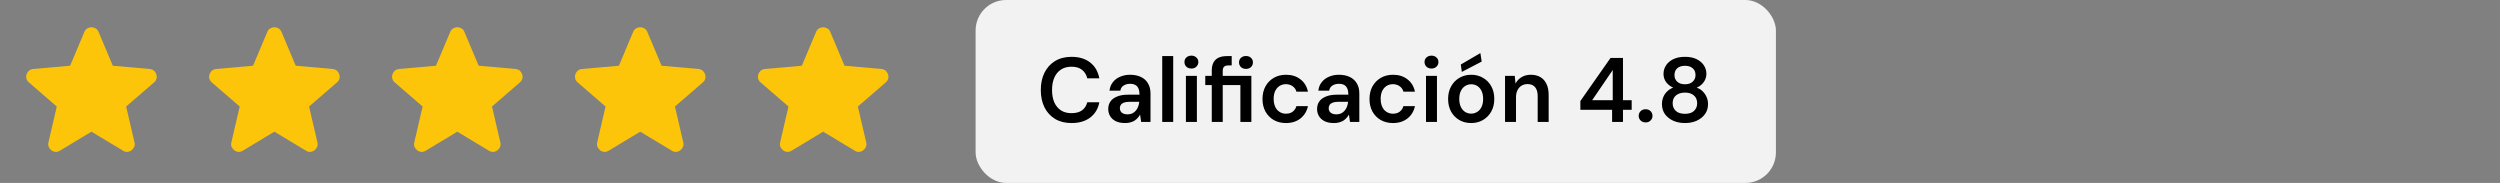
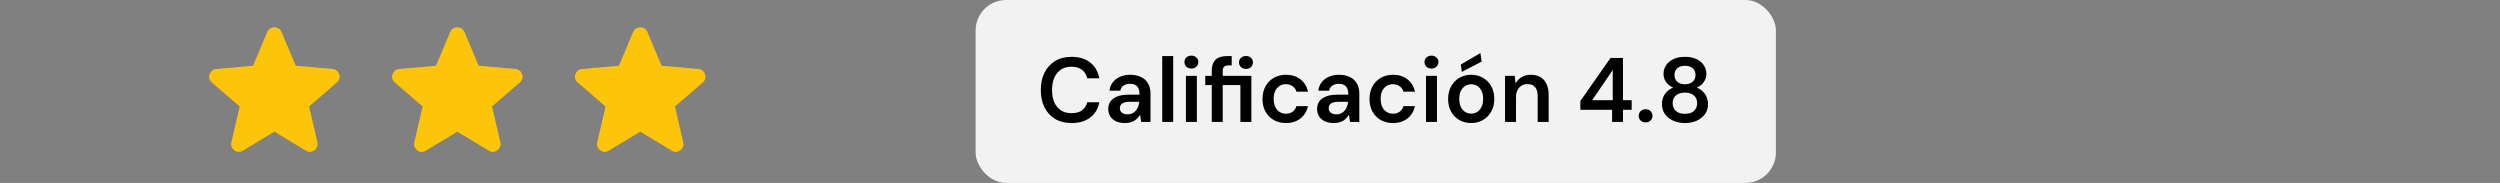
<svg xmlns="http://www.w3.org/2000/svg" width="328" height="24" viewBox="0 0 328 24" fill="none">
  <rect x="0" y="0" width="328" height="24" fill="#808080" stroke="none" />
  <mask id="mask0_1_1590" style="mask-type:alpha" maskUnits="userSpaceOnUse" x="0" y="0" width="24" height="24">
-     <rect width="24" height="24" fill="#D9D9D9" />
-   </mask>
+     </mask>
  <g mask="url(#mask0_1_1590)">
    <path d="M12 17.275L7.85 19.775C7.667 19.892 7.475 19.942 7.275 19.925C7.075 19.908 6.9 19.842 6.75 19.725C6.6 19.608 6.483 19.462 6.4 19.288C6.317 19.113 6.3 18.917 6.35 18.7L7.45 13.975L3.775 10.8C3.608 10.65 3.504 10.479 3.462 10.287C3.421 10.096 3.433 9.908 3.5 9.725C3.567 9.542 3.667 9.392 3.8 9.275C3.933 9.158 4.117 9.083 4.35 9.05L9.2 8.625L11.075 4.175C11.158 3.975 11.287 3.825 11.463 3.725C11.637 3.625 11.817 3.575 12 3.575C12.183 3.575 12.363 3.625 12.537 3.725C12.713 3.825 12.842 3.975 12.925 4.175L14.8 8.625L19.65 9.05C19.883 9.083 20.067 9.158 20.2 9.275C20.333 9.392 20.433 9.542 20.5 9.725C20.567 9.908 20.579 10.096 20.538 10.287C20.496 10.479 20.392 10.65 20.225 10.8L16.55 13.975L17.65 18.7C17.7 18.917 17.683 19.113 17.6 19.288C17.517 19.462 17.4 19.608 17.25 19.725C17.1 19.842 16.925 19.908 16.725 19.925C16.525 19.942 16.333 19.892 16.15 19.775L12 17.275Z" fill="#FDC50A" />
  </g>
  <mask id="mask1_1_1590" style="mask-type:alpha" maskUnits="userSpaceOnUse" x="24" y="0" width="24" height="24">
    <rect x="24" width="24" height="24" fill="#D9D9D9" />
  </mask>
  <g mask="url(#mask1_1_1590)">
    <path d="M36 17.275L31.85 19.775C31.667 19.892 31.475 19.942 31.275 19.925C31.075 19.908 30.9 19.842 30.75 19.725C30.6 19.608 30.483 19.462 30.4 19.288C30.317 19.113 30.3 18.917 30.35 18.7L31.45 13.975L27.775 10.8C27.608 10.65 27.504 10.479 27.462 10.287C27.421 10.096 27.433 9.908 27.5 9.725C27.567 9.542 27.667 9.392 27.8 9.275C27.933 9.158 28.117 9.083 28.35 9.05L33.2 8.625L35.075 4.175C35.158 3.975 35.288 3.825 35.462 3.725C35.638 3.625 35.817 3.575 36 3.575C36.183 3.575 36.362 3.625 36.538 3.725C36.712 3.825 36.842 3.975 36.925 4.175L38.8 8.625L43.65 9.05C43.883 9.083 44.067 9.158 44.2 9.275C44.333 9.392 44.433 9.542 44.5 9.725C44.567 9.908 44.579 10.096 44.538 10.287C44.496 10.479 44.392 10.65 44.225 10.8L40.55 13.975L41.65 18.7C41.7 18.917 41.683 19.113 41.6 19.288C41.517 19.462 41.4 19.608 41.25 19.725C41.1 19.842 40.925 19.908 40.725 19.925C40.525 19.942 40.333 19.892 40.15 19.775L36 17.275Z" fill="#FDC50A" />
  </g>
  <mask id="mask2_1_1590" style="mask-type:alpha" maskUnits="userSpaceOnUse" x="48" y="0" width="24" height="24">
    <rect x="48" width="24" height="24" fill="#D9D9D9" />
  </mask>
  <g mask="url(#mask2_1_1590)">
    <path d="M60 17.275L55.85 19.775C55.667 19.892 55.475 19.942 55.275 19.925C55.075 19.908 54.9 19.842 54.75 19.725C54.6 19.608 54.483 19.462 54.4 19.288C54.317 19.113 54.3 18.917 54.35 18.7L55.45 13.975L51.775 10.8C51.608 10.65 51.504 10.479 51.462 10.287C51.421 10.096 51.433 9.908 51.5 9.725C51.567 9.542 51.667 9.392 51.8 9.275C51.933 9.158 52.117 9.083 52.35 9.05L57.2 8.625L59.075 4.175C59.158 3.975 59.288 3.825 59.462 3.725C59.638 3.625 59.817 3.575 60 3.575C60.183 3.575 60.362 3.625 60.538 3.725C60.712 3.825 60.842 3.975 60.925 4.175L62.8 8.625L67.65 9.05C67.883 9.083 68.067 9.158 68.2 9.275C68.333 9.392 68.433 9.542 68.5 9.725C68.567 9.908 68.579 10.096 68.537 10.287C68.496 10.479 68.392 10.65 68.225 10.8L64.55 13.975L65.65 18.7C65.7 18.917 65.683 19.113 65.6 19.288C65.517 19.462 65.4 19.608 65.25 19.725C65.1 19.842 64.925 19.908 64.725 19.925C64.525 19.942 64.333 19.892 64.15 19.775L60 17.275Z" fill="#FDC50A" />
  </g>
  <mask id="mask3_1_1590" style="mask-type:alpha" maskUnits="userSpaceOnUse" x="72" y="0" width="24" height="24">
    <rect x="72" width="24" height="24" fill="#D9D9D9" />
  </mask>
  <g mask="url(#mask3_1_1590)">
    <path d="M84 17.275L79.85 19.775C79.667 19.892 79.475 19.942 79.275 19.925C79.075 19.908 78.9 19.842 78.75 19.725C78.6 19.608 78.483 19.462 78.4 19.288C78.317 19.113 78.3 18.917 78.35 18.7L79.45 13.975L75.775 10.8C75.608 10.65 75.504 10.479 75.463 10.287C75.421 10.096 75.433 9.908 75.5 9.725C75.567 9.542 75.667 9.392 75.8 9.275C75.933 9.158 76.117 9.083 76.35 9.05L81.2 8.625L83.075 4.175C83.158 3.975 83.287 3.825 83.463 3.725C83.638 3.625 83.817 3.575 84 3.575C84.183 3.575 84.362 3.625 84.537 3.725C84.713 3.825 84.842 3.975 84.925 4.175L86.8 8.625L91.65 9.05C91.883 9.083 92.067 9.158 92.2 9.275C92.333 9.392 92.433 9.542 92.5 9.725C92.567 9.908 92.579 10.096 92.537 10.287C92.496 10.479 92.392 10.65 92.225 10.8L88.55 13.975L89.65 18.7C89.7 18.917 89.683 19.113 89.6 19.288C89.517 19.462 89.4 19.608 89.25 19.725C89.1 19.842 88.925 19.908 88.725 19.925C88.525 19.942 88.333 19.892 88.15 19.775L84 17.275Z" fill="#FDC50A" />
  </g>
  <mask id="mask4_1_1590" style="mask-type:alpha" maskUnits="userSpaceOnUse" x="96" y="0" width="24" height="24">
-     <rect x="96" width="24" height="24" fill="#D9D9D9" />
-   </mask>
+     </mask>
  <g mask="url(#mask4_1_1590)">
    <path d="M108 17.275L103.85 19.775C103.667 19.892 103.475 19.942 103.275 19.925C103.075 19.908 102.9 19.842 102.75 19.725C102.6 19.608 102.483 19.462 102.4 19.288C102.317 19.113 102.3 18.917 102.35 18.7L103.45 13.975L99.775 10.8C99.608 10.65 99.504 10.479 99.463 10.287C99.421 10.096 99.433 9.908 99.5 9.725C99.567 9.542 99.667 9.392 99.8 9.275C99.933 9.158 100.117 9.083 100.35 9.05L105.2 8.625L107.075 4.175C107.158 3.975 107.288 3.825 107.463 3.725C107.638 3.625 107.817 3.575 108 3.575C108.183 3.575 108.363 3.625 108.538 3.725C108.713 3.825 108.842 3.975 108.925 4.175L110.8 8.625L115.65 9.05C115.883 9.083 116.067 9.158 116.2 9.275C116.333 9.392 116.433 9.542 116.5 9.725C116.567 9.908 116.579 10.096 116.538 10.287C116.496 10.479 116.392 10.65 116.225 10.8L112.55 13.975L113.65 18.7C113.7 18.917 113.683 19.113 113.6 19.288C113.517 19.462 113.4 19.608 113.25 19.725C113.1 19.842 112.925 19.908 112.725 19.925C112.525 19.942 112.333 19.892 112.15 19.775L108 17.275Z" fill="#FDC50A" />
  </g>
  <rect x="128" width="105" height="24" rx="4" fill="#F2F2F2" />
  <path d="M140.584 16.144C139.752 16.144 139.032 15.964 138.424 15.604C137.824 15.236 137.36 14.728 137.032 14.08C136.712 13.424 136.552 12.668 136.552 11.812C136.552 10.948 136.712 10.192 137.032 9.544C137.36 8.888 137.824 8.376 138.424 8.008C139.032 7.64 139.752 7.456 140.584 7.456C141.584 7.456 142.4 7.704 143.032 8.2C143.664 8.688 144.064 9.38 144.232 10.276H142.648C142.536 9.804 142.308 9.432 141.964 9.16C141.62 8.888 141.156 8.752 140.572 8.752C140.044 8.752 139.588 8.876 139.204 9.124C138.828 9.364 138.536 9.716 138.328 10.18C138.128 10.636 138.028 11.18 138.028 11.812C138.028 12.444 138.128 12.988 138.328 13.444C138.536 13.892 138.828 14.24 139.204 14.488C139.588 14.728 140.044 14.848 140.572 14.848C141.156 14.848 141.62 14.724 141.964 14.476C142.308 14.22 142.536 13.868 142.648 13.42H144.232C144.072 14.268 143.672 14.936 143.032 15.424C142.4 15.904 141.584 16.144 140.584 16.144ZM147.609 16.144C147.113 16.144 146.701 16.06 146.373 15.892C146.045 15.724 145.801 15.5 145.641 15.22C145.481 14.94 145.401 14.636 145.401 14.308C145.401 13.924 145.497 13.592 145.689 13.312C145.889 13.032 146.181 12.816 146.565 12.664C146.949 12.504 147.421 12.424 147.981 12.424H149.505C149.505 12.104 149.461 11.84 149.373 11.632C149.285 11.416 149.149 11.256 148.965 11.152C148.781 11.048 148.545 10.996 148.257 10.996C147.929 10.996 147.649 11.072 147.417 11.224C147.185 11.368 147.041 11.592 146.985 11.896H145.569C145.617 11.464 145.761 11.096 146.001 10.792C146.241 10.48 146.557 10.24 146.949 10.072C147.349 9.896 147.785 9.808 148.257 9.808C148.825 9.808 149.309 9.908 149.709 10.108C150.109 10.3 150.413 10.58 150.621 10.948C150.837 11.308 150.945 11.744 150.945 12.256V16H149.721L149.577 15.028C149.497 15.188 149.393 15.336 149.265 15.472C149.145 15.608 149.005 15.728 148.845 15.832C148.685 15.928 148.501 16.004 148.293 16.06C148.093 16.116 147.865 16.144 147.609 16.144ZM147.933 15.004C148.165 15.004 148.369 14.964 148.545 14.884C148.729 14.796 148.885 14.676 149.013 14.524C149.149 14.364 149.253 14.188 149.325 13.996C149.397 13.804 149.445 13.6 149.469 13.384V13.36H148.137C147.857 13.36 147.625 13.396 147.441 13.468C147.257 13.54 147.125 13.64 147.045 13.768C146.965 13.888 146.925 14.032 146.925 14.2C146.925 14.368 146.965 14.512 147.045 14.632C147.125 14.752 147.241 14.844 147.393 14.908C147.545 14.972 147.725 15.004 147.933 15.004ZM152.484 16V7.36H153.924V16H152.484ZM155.591 16V9.952H157.031V16H155.591ZM156.311 8.992C156.047 8.992 155.827 8.912 155.651 8.752C155.483 8.584 155.399 8.38 155.399 8.14C155.399 7.892 155.483 7.692 155.651 7.54C155.827 7.38 156.047 7.3 156.311 7.3C156.575 7.3 156.791 7.38 156.959 7.54C157.135 7.692 157.223 7.892 157.223 8.14C157.223 8.38 157.135 8.584 156.959 8.752C156.791 8.912 156.575 8.992 156.311 8.992ZM158.983 16V11.164H158.131V9.952H158.983V9.292C158.983 8.828 159.063 8.456 159.223 8.176C159.383 7.888 159.611 7.68 159.907 7.552C160.203 7.424 160.555 7.36 160.963 7.36H161.599V8.584H161.179C160.915 8.584 160.723 8.64 160.603 8.752C160.483 8.856 160.423 9.04 160.423 9.304V9.952H164.179V16H162.739V11.164H160.423V16H158.983ZM163.471 9.04C163.207 9.04 162.987 8.96 162.811 8.8C162.643 8.632 162.559 8.428 162.559 8.188C162.559 7.94 162.643 7.74 162.811 7.588C162.987 7.428 163.207 7.348 163.471 7.348C163.743 7.348 163.963 7.428 164.131 7.588C164.299 7.74 164.383 7.94 164.383 8.188C164.383 8.428 164.299 8.632 164.131 8.8C163.963 8.96 163.743 9.04 163.471 9.04ZM168.711 16.144C168.119 16.144 167.587 16.012 167.115 15.748C166.651 15.476 166.287 15.104 166.023 14.632C165.767 14.152 165.639 13.608 165.639 13C165.639 12.368 165.767 11.816 166.023 11.344C166.287 10.864 166.651 10.488 167.115 10.216C167.587 9.944 168.123 9.808 168.723 9.808C169.475 9.808 170.107 10.008 170.619 10.408C171.131 10.8 171.459 11.34 171.603 12.028H170.091C170.011 11.724 169.843 11.484 169.587 11.308C169.339 11.132 169.043 11.044 168.699 11.044C168.403 11.044 168.131 11.12 167.883 11.272C167.643 11.424 167.451 11.644 167.307 11.932C167.171 12.22 167.103 12.568 167.103 12.976C167.103 13.288 167.143 13.564 167.223 13.804C167.303 14.044 167.415 14.248 167.559 14.416C167.711 14.576 167.883 14.7 168.075 14.788C168.267 14.876 168.475 14.92 168.699 14.92C168.931 14.92 169.139 14.884 169.323 14.812C169.515 14.732 169.675 14.616 169.803 14.464C169.939 14.312 170.035 14.132 170.091 13.924H171.603C171.459 14.596 171.131 15.136 170.619 15.544C170.107 15.944 169.471 16.144 168.711 16.144ZM175.008 16.144C174.512 16.144 174.1 16.06 173.771 15.892C173.444 15.724 173.2 15.5 173.04 15.22C172.88 14.94 172.8 14.636 172.8 14.308C172.8 13.924 172.896 13.592 173.088 13.312C173.288 13.032 173.58 12.816 173.964 12.664C174.348 12.504 174.82 12.424 175.38 12.424H176.904C176.904 12.104 176.86 11.84 176.772 11.632C176.684 11.416 176.548 11.256 176.364 11.152C176.18 11.048 175.944 10.996 175.656 10.996C175.328 10.996 175.048 11.072 174.816 11.224C174.584 11.368 174.44 11.592 174.384 11.896H172.968C173.016 11.464 173.16 11.096 173.4 10.792C173.64 10.48 173.956 10.24 174.348 10.072C174.748 9.896 175.184 9.808 175.656 9.808C176.224 9.808 176.708 9.908 177.108 10.108C177.508 10.3 177.812 10.58 178.02 10.948C178.236 11.308 178.344 11.744 178.344 12.256V16H177.12L176.976 15.028C176.896 15.188 176.792 15.336 176.664 15.472C176.544 15.608 176.404 15.728 176.244 15.832C176.084 15.928 175.9 16.004 175.692 16.06C175.492 16.116 175.264 16.144 175.008 16.144ZM175.332 15.004C175.564 15.004 175.768 14.964 175.944 14.884C176.128 14.796 176.284 14.676 176.412 14.524C176.548 14.364 176.652 14.188 176.724 13.996C176.796 13.804 176.844 13.6 176.868 13.384V13.36H175.536C175.256 13.36 175.024 13.396 174.84 13.468C174.656 13.54 174.524 13.64 174.444 13.768C174.364 13.888 174.324 14.032 174.324 14.2C174.324 14.368 174.364 14.512 174.444 14.632C174.524 14.752 174.64 14.844 174.792 14.908C174.944 14.972 175.124 15.004 175.332 15.004ZM182.75 16.144C182.158 16.144 181.626 16.012 181.154 15.748C180.69 15.476 180.326 15.104 180.062 14.632C179.806 14.152 179.678 13.608 179.678 13C179.678 12.368 179.806 11.816 180.062 11.344C180.326 10.864 180.69 10.488 181.154 10.216C181.626 9.944 182.162 9.808 182.762 9.808C183.514 9.808 184.146 10.008 184.658 10.408C185.17 10.8 185.498 11.34 185.642 12.028H184.13C184.05 11.724 183.882 11.484 183.626 11.308C183.378 11.132 183.082 11.044 182.738 11.044C182.442 11.044 182.17 11.12 181.922 11.272C181.682 11.424 181.49 11.644 181.346 11.932C181.21 12.22 181.142 12.568 181.142 12.976C181.142 13.288 181.182 13.564 181.262 13.804C181.342 14.044 181.454 14.248 181.598 14.416C181.75 14.576 181.922 14.7 182.114 14.788C182.306 14.876 182.514 14.92 182.738 14.92C182.97 14.92 183.178 14.884 183.362 14.812C183.554 14.732 183.714 14.616 183.842 14.464C183.978 14.312 184.074 14.132 184.13 13.924H185.642C185.498 14.596 185.17 15.136 184.658 15.544C184.146 15.944 183.51 16.144 182.75 16.144ZM187.091 16V9.952H188.531V16H187.091ZM187.811 8.992C187.547 8.992 187.327 8.912 187.151 8.752C186.983 8.584 186.899 8.38 186.899 8.14C186.899 7.892 186.983 7.692 187.151 7.54C187.327 7.38 187.547 7.3 187.811 7.3C188.075 7.3 188.291 7.38 188.459 7.54C188.635 7.692 188.723 7.892 188.723 8.14C188.723 8.38 188.635 8.584 188.459 8.752C188.291 8.912 188.075 8.992 187.811 8.992ZM193.015 16.144C192.439 16.144 191.919 16.012 191.455 15.748C190.999 15.476 190.639 15.104 190.375 14.632C190.119 14.152 189.991 13.604 189.991 12.988C189.991 12.356 190.123 11.804 190.387 11.332C190.651 10.852 191.011 10.48 191.467 10.216C191.931 9.944 192.451 9.808 193.027 9.808C193.603 9.808 194.119 9.944 194.575 10.216C195.039 10.48 195.399 10.848 195.655 11.32C195.919 11.792 196.051 12.344 196.051 12.976C196.051 13.608 195.919 14.16 195.655 14.632C195.391 15.104 195.027 15.476 194.563 15.748C194.107 16.012 193.591 16.144 193.015 16.144ZM193.015 14.908C193.303 14.908 193.563 14.836 193.795 14.692C194.035 14.548 194.227 14.332 194.371 14.044C194.515 13.756 194.587 13.4 194.587 12.976C194.587 12.552 194.515 12.2 194.371 11.92C194.235 11.632 194.047 11.416 193.807 11.272C193.575 11.128 193.315 11.056 193.027 11.056C192.747 11.056 192.487 11.128 192.247 11.272C192.007 11.416 191.815 11.632 191.671 11.92C191.527 12.2 191.455 12.552 191.455 12.976C191.455 13.4 191.527 13.756 191.671 14.044C191.815 14.332 192.003 14.548 192.235 14.692C192.475 14.836 192.735 14.908 193.015 14.908ZM191.791 9.436L191.659 8.464L194.227 6.964L194.395 8.08L191.791 9.436ZM197.46 16V9.952H198.732L198.84 10.96C199.024 10.608 199.288 10.328 199.632 10.12C199.976 9.912 200.384 9.808 200.856 9.808C201.344 9.808 201.76 9.912 202.104 10.12C202.448 10.32 202.712 10.616 202.896 11.008C203.088 11.4 203.184 11.888 203.184 12.472V16H201.744V12.604C201.744 12.1 201.632 11.712 201.408 11.44C201.184 11.168 200.852 11.032 200.412 11.032C200.124 11.032 199.864 11.1 199.632 11.236C199.408 11.372 199.228 11.572 199.092 11.836C198.964 12.092 198.9 12.404 198.9 12.772V16H197.46ZM211.508 16V14.404H207.344V13.252L211.304 7.6H212.936V13.144H214.076V14.404H212.936V16H211.508ZM208.892 13.144H211.592V9.184L208.892 13.144ZM215.908 16.06C215.636 16.06 215.416 15.976 215.248 15.808C215.08 15.64 214.996 15.44 214.996 15.208C214.996 14.96 215.08 14.752 215.248 14.584C215.416 14.416 215.636 14.332 215.908 14.332C216.172 14.332 216.388 14.416 216.556 14.584C216.724 14.752 216.808 14.96 216.808 15.208C216.808 15.44 216.724 15.64 216.556 15.808C216.388 15.976 216.172 16.06 215.908 16.06ZM221.072 16.144C220.504 16.144 219.992 16.044 219.536 15.844C219.08 15.636 218.716 15.348 218.444 14.98C218.18 14.604 218.048 14.164 218.048 13.66C218.048 13.324 218.108 13.012 218.228 12.724C218.348 12.436 218.52 12.188 218.744 11.98C218.968 11.764 219.228 11.604 219.524 11.5C219.132 11.324 218.82 11.08 218.588 10.768C218.364 10.448 218.252 10.092 218.252 9.7C218.252 9.292 218.36 8.92 218.576 8.584C218.792 8.248 219.108 7.976 219.524 7.768C219.948 7.56 220.464 7.456 221.072 7.456C221.68 7.456 222.192 7.56 222.608 7.768C223.024 7.976 223.34 8.248 223.556 8.584C223.772 8.92 223.88 9.292 223.88 9.7C223.88 10.084 223.764 10.44 223.532 10.768C223.308 11.088 223 11.332 222.608 11.5C222.912 11.604 223.172 11.764 223.388 11.98C223.612 12.196 223.784 12.448 223.904 12.736C224.032 13.016 224.096 13.324 224.096 13.66C224.096 14.164 223.96 14.604 223.688 14.98C223.416 15.348 223.052 15.636 222.596 15.844C222.148 16.044 221.64 16.144 221.072 16.144ZM221.072 14.932C221.6 14.932 221.996 14.804 222.26 14.548C222.532 14.284 222.668 13.952 222.668 13.552C222.668 13.104 222.524 12.76 222.236 12.52C221.956 12.272 221.568 12.148 221.072 12.148C220.576 12.148 220.18 12.272 219.884 12.52C219.596 12.76 219.452 13.104 219.452 13.552C219.452 13.952 219.588 14.284 219.86 14.548C220.14 14.804 220.544 14.932 221.072 14.932ZM221.072 11.056C221.504 11.056 221.84 10.944 222.08 10.72C222.328 10.488 222.452 10.2 222.452 9.856C222.452 9.464 222.328 9.164 222.08 8.956C221.84 8.74 221.504 8.632 221.072 8.632C220.64 8.632 220.3 8.74 220.052 8.956C219.812 9.164 219.692 9.464 219.692 9.856C219.692 10.208 219.812 10.496 220.052 10.72C220.3 10.944 220.64 11.056 221.072 11.056Z" fill="black" />
</svg>